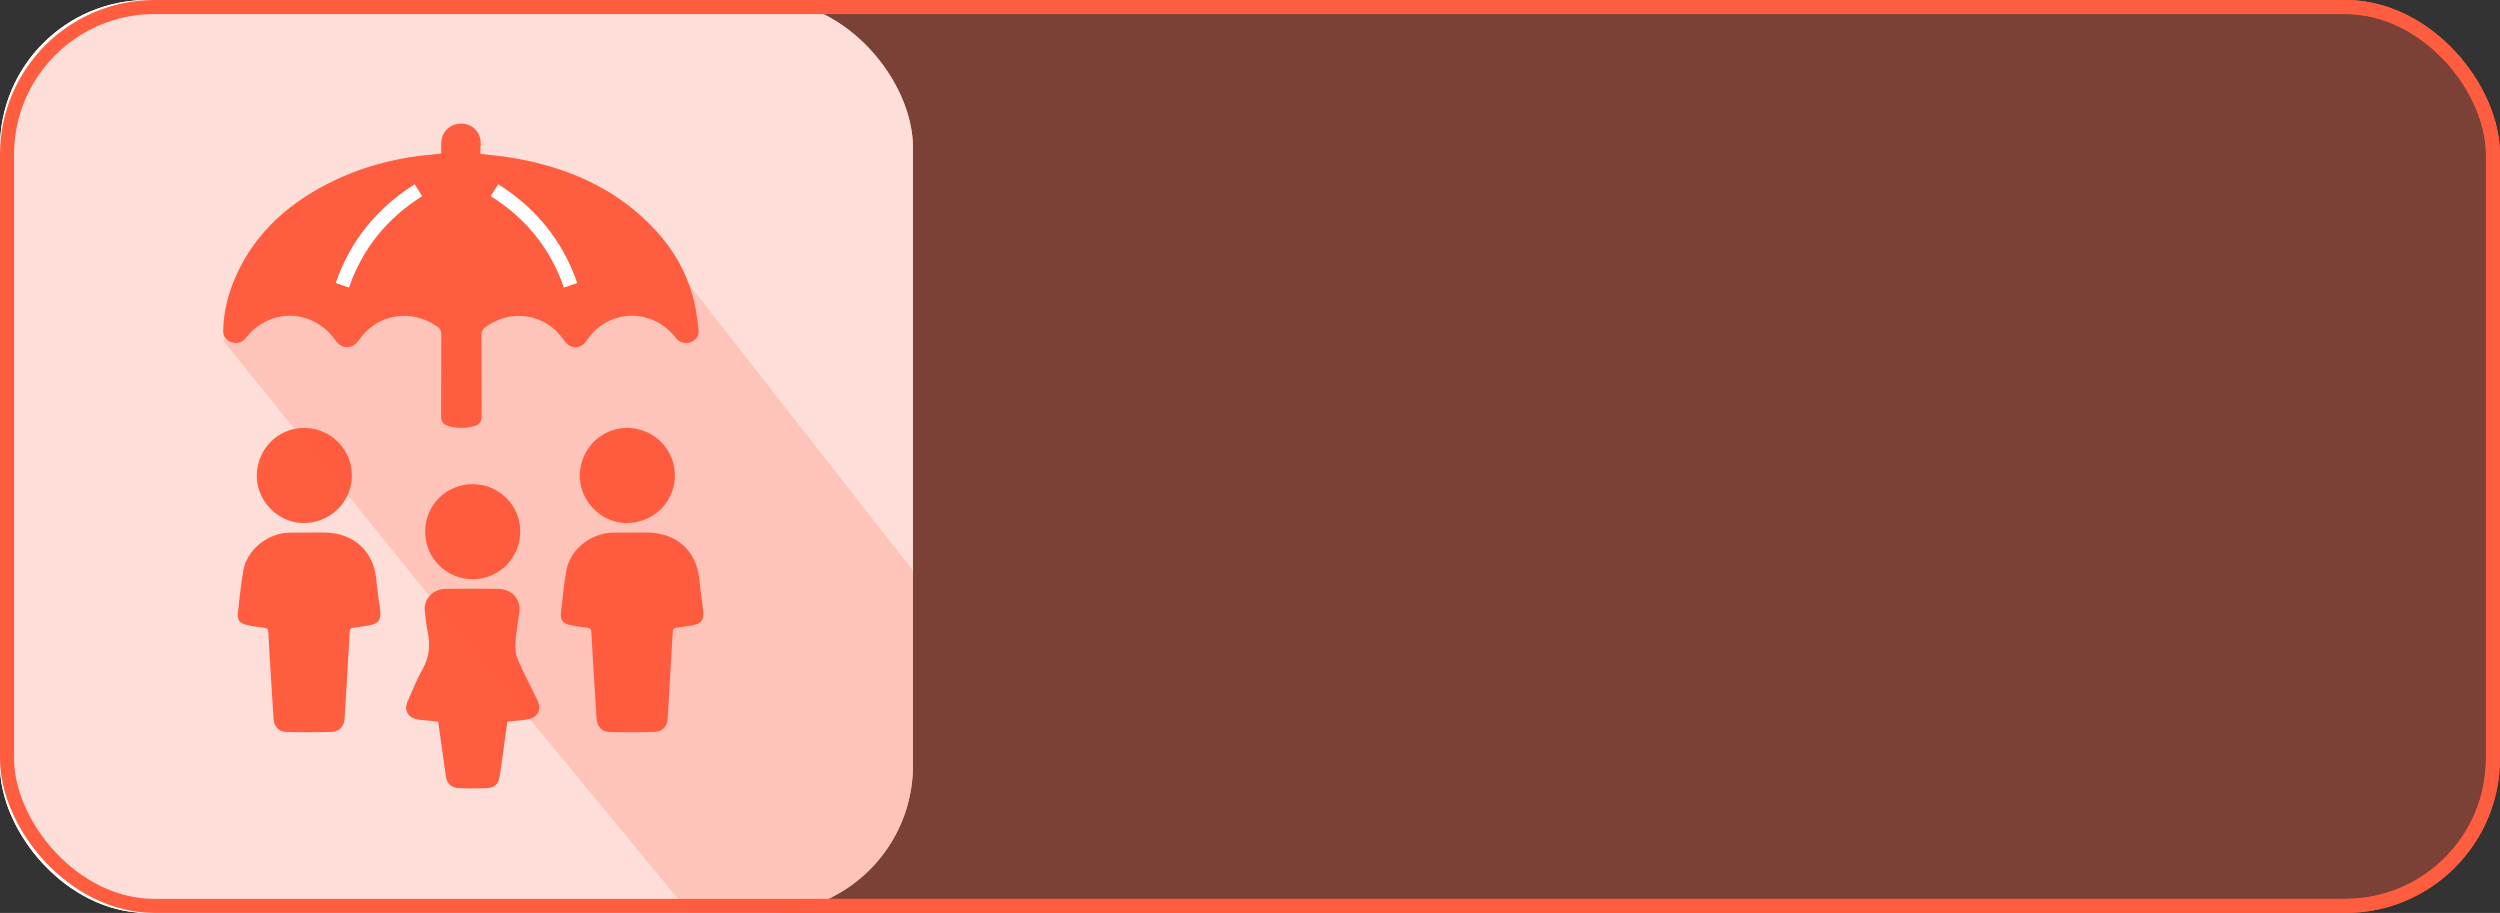
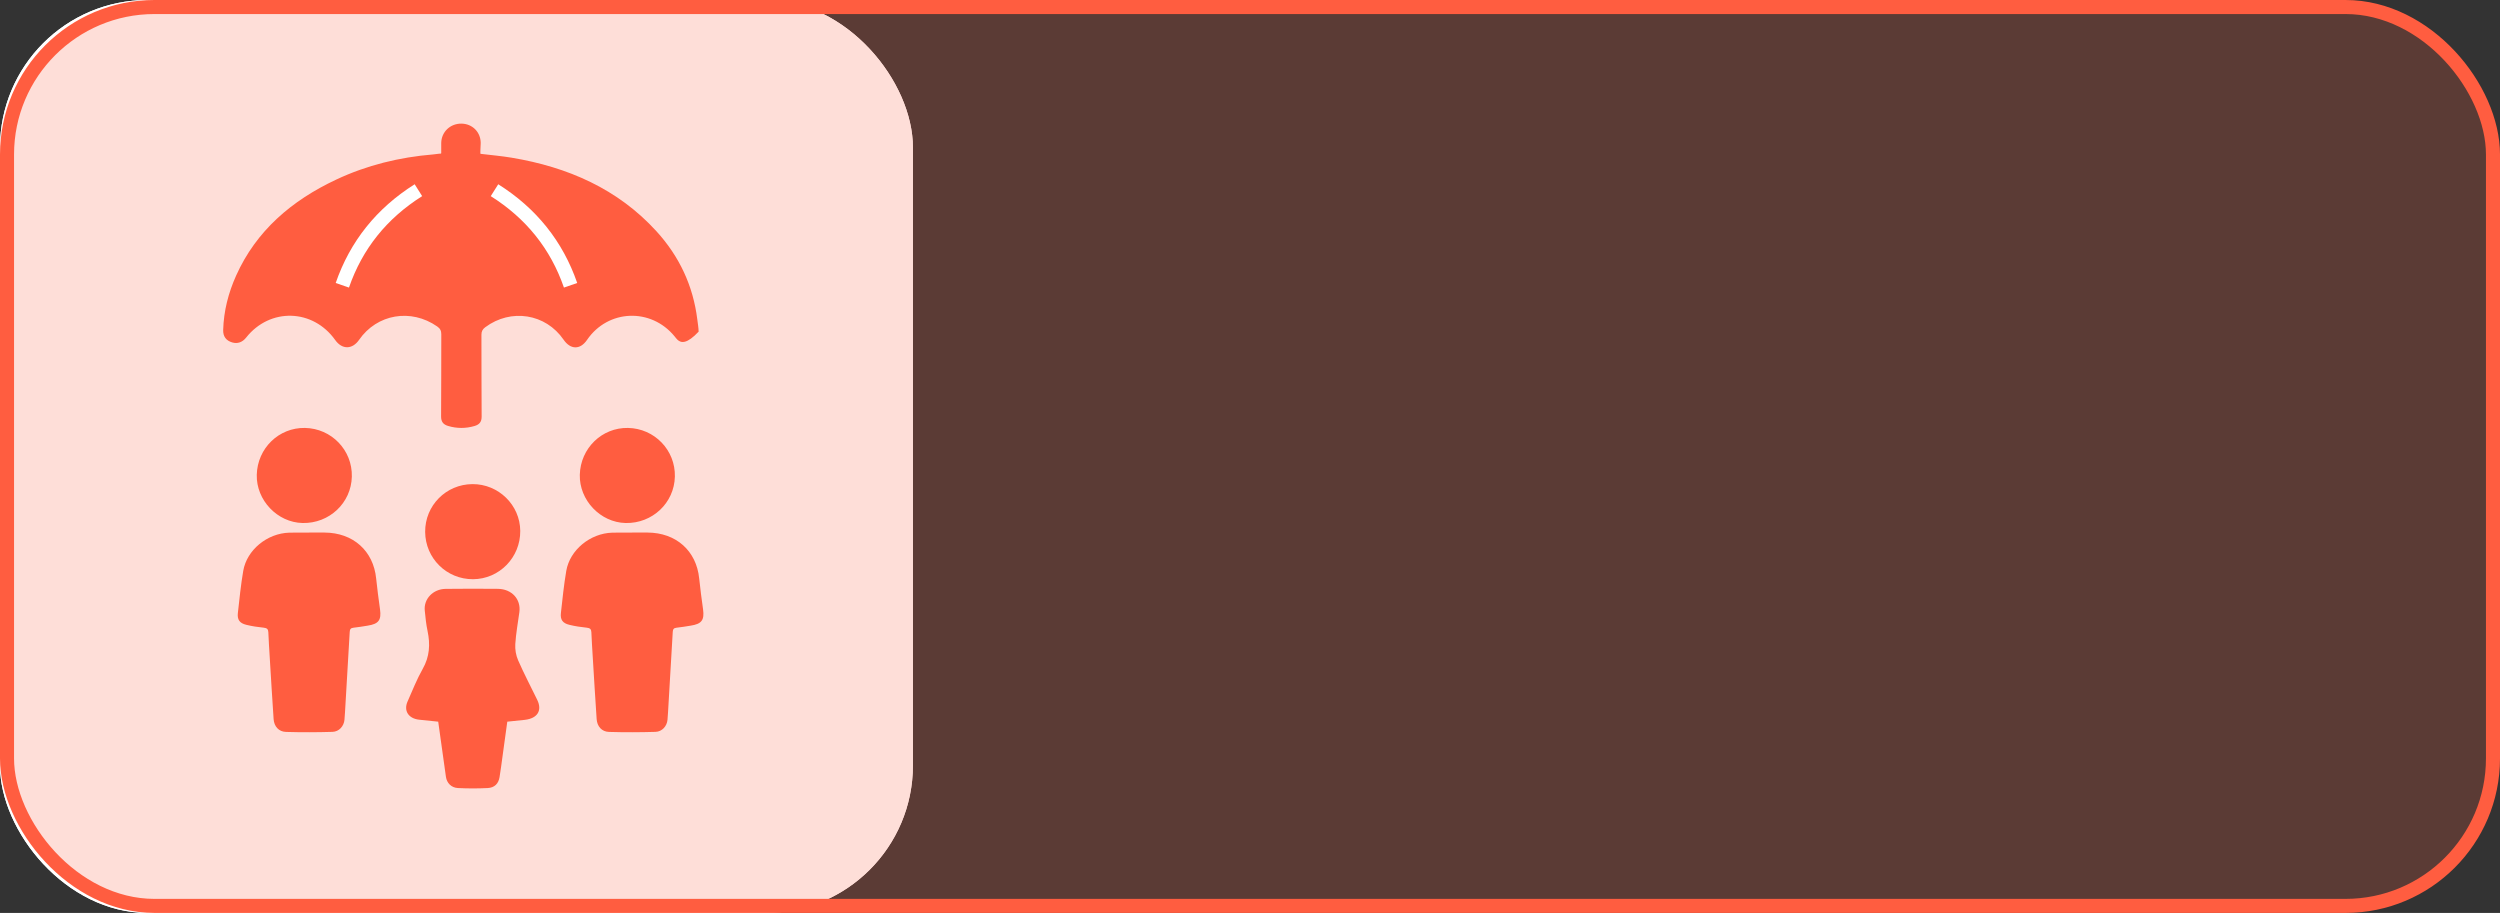
<svg xmlns="http://www.w3.org/2000/svg" width="178px" height="65px" viewBox="0 0 178 65" version="1.1">
  <rect x="0" y="0" width="178" height="65" fill="#333333" stroke="none" />
  <title>Icons/Hover/Corporate/Life</title>
  <desc>Created with Sketch.</desc>
  <g id="Icons/Hover/Corporate/Life" stroke="none" stroke-width="1" fill="none" fill-rule="evenodd">
    <line x1="33" y1="21.5" x2="38" y2="21.5" id="Path-5-Copy-7" stroke="#FFFFFF" />
    <line x1="33" y1="22.5" x2="38" y2="22.5" id="Path-5-Copy-6" stroke="#FFFFFF" />
    <g id="Group-Copy-2">
      <g id="Group-2">
        <rect id="Rectangle-Copy-16" fill="#FFFFFF" x="0" y="0" width="65" height="65" rx="10.5" />
-         <rect id="Rectangle-Copy-16" stroke="#FF5D40" fill-opacity="0.2" fill="#FF5D40" x="0.5" y="0.5" width="177" height="64" rx="10.5" />
        <path d="M23.105,37.918 C25.141,37.928 26.584,39.219 26.782,41.186 C26.856,41.922 26.958,42.654 27.058,43.387 C27.162,44.15 26.96,44.425 26.178,44.546 C25.843,44.598 25.509,44.66 25.171,44.693 C24.965,44.713 24.91,44.81 24.9,44.989 C24.802,46.712 24.699,48.435 24.597,50.158 C24.576,50.522 24.557,50.885 24.526,51.248 C24.487,51.7 24.144,52.095 23.67,52.109 C22.568,52.142 21.463,52.145 20.361,52.113 C19.847,52.098 19.516,51.72 19.481,51.201 C19.38,49.725 19.294,48.248 19.203,46.771 C19.167,46.185 19.13,45.599 19.105,45.012 C19.096,44.796 19.008,44.716 18.779,44.692 C18.358,44.649 17.936,44.587 17.528,44.485 C17.057,44.367 16.884,44.119 16.936,43.651 C17.048,42.648 17.148,41.642 17.318,40.648 C17.573,39.156 19.025,37.971 20.592,37.926 C21.065,37.912 21.539,37.923 22.012,37.923 L22.012,37.917 C22.377,37.917 22.741,37.916 23.105,37.918 Z M21.713,30.469 C23.603,30.504 25.096,32.054 25.051,33.935 C25.007,35.81 23.448,37.278 21.546,37.239 C19.748,37.201 18.238,35.613 18.282,33.805 C18.329,31.918 19.853,30.435 21.713,30.469 Z" id="Combined-Shape" fill="#FF5D40" />
        <path d="M46.105,37.918 C48.141,37.928 49.584,39.219 49.782,41.186 C49.856,41.922 49.958,42.654 50.058,43.387 C50.162,44.15 49.96,44.425 49.178,44.546 C48.843,44.598 48.509,44.66 48.171,44.693 C47.965,44.713 47.91,44.81 47.9,44.989 C47.802,46.712 47.699,48.435 47.597,50.158 C47.576,50.522 47.557,50.885 47.526,51.248 C47.487,51.7 47.144,52.095 46.67,52.109 C45.568,52.142 44.463,52.145 43.361,52.113 C42.847,52.098 42.516,51.72 42.481,51.201 C42.38,49.725 42.294,48.248 42.203,46.771 C42.167,46.185 42.13,45.599 42.105,45.012 C42.096,44.796 42.008,44.716 41.779,44.692 C41.358,44.649 40.936,44.587 40.528,44.485 C40.057,44.367 39.884,44.119 39.936,43.651 C40.048,42.648 40.148,41.642 40.318,40.648 C40.573,39.156 42.025,37.971 43.592,37.926 C44.065,37.912 44.539,37.923 45.012,37.923 L45.012,37.917 C45.377,37.917 45.741,37.916 46.105,37.918 Z M44.713,30.469 C46.603,30.504 48.096,32.054 48.051,33.935 C48.007,35.81 46.448,37.278 44.546,37.239 C42.748,37.201 41.238,35.613 41.282,33.805 C41.329,31.918 42.853,30.435 44.713,30.469 Z" id="Combined-Shape" fill="#FF5D40" />
        <path d="M35.444,41.925 C36.441,41.934 37.105,42.667 36.979,43.587 C36.876,44.343 36.737,45.097 36.689,45.856 C36.665,46.238 36.734,46.656 36.889,47.01 C37.306,47.964 37.795,48.891 38.251,49.83 C38.618,50.585 38.273,51.146 37.378,51.252 C36.966,51.3 36.553,51.338 36.119,51.383 C36.003,52.227 35.891,53.051 35.777,53.874 C35.709,54.363 35.648,54.852 35.567,55.339 C35.492,55.795 35.21,56.085 34.728,56.109 C34.023,56.144 33.314,56.145 32.609,56.109 C32.13,56.086 31.812,55.748 31.75,55.308 C31.566,54.008 31.386,52.707 31.201,51.383 C30.737,51.335 30.287,51.292 29.838,51.242 C29.081,51.158 28.726,50.603 29.019,49.945 C29.366,49.166 29.675,48.367 30.097,47.624 C30.594,46.751 30.639,45.87 30.443,44.934 C30.341,44.452 30.291,43.959 30.243,43.469 C30.161,42.646 30.832,41.94 31.726,41.928 C32.965,41.912 34.205,41.914 35.444,41.925 Z M33.636,34.469 C35.494,34.457 37.026,35.954 37.042,37.797 C37.058,39.693 35.55,41.234 33.672,41.24 C31.796,41.245 30.284,39.748 30.271,37.87 C30.258,35.996 31.757,34.481 33.636,34.469 Z" id="Combined-Shape" fill="#FF5D40" />
-         <path d="M15.89,24.25 L34.025,46.719 L49.103,65 L54.5,65 C60.299,65 65,60.299 65,54.5 L65,40.625 L65,40.625 L49.103,20.312 L24.123,19.635 L15.89,24.25 Z" id="Path-19" fill="#FF5D40" opacity="0.2" />
        <path d="M31.416,10.168 C31.433,9.388 32.059,8.794 32.851,8.802 C33.629,8.81 34.219,9.398 34.227,10.175 C34.23,10.432 34.167,10.995 34.227,10.954 C34.98,11.046 35.701,11.107 36.411,11.225 C40.442,11.895 43.993,13.456 46.735,16.462 C48.375,18.26 49.352,20.357 49.647,22.738 C49.683,23.029 49.735,23.32 49.743,23.612 C49.754,23.955 49.541,24.184 49.238,24.334 C48.914,24.495 48.503,24.436 48.243,24.197 C48.163,24.124 48.1,24.034 48.032,23.951 C46.349,21.895 43.287,22.018 41.798,24.2 C41.311,24.914 40.623,24.908 40.128,24.187 C38.854,22.33 36.381,21.938 34.55,23.299 C34.36,23.44 34.277,23.594 34.278,23.835 C34.289,25.774 34.274,27.714 34.293,29.653 C34.297,30.031 34.139,30.227 33.795,30.329 C33.166,30.515 32.536,30.516 31.907,30.329 C31.564,30.227 31.403,30.032 31.406,29.654 C31.424,27.702 31.41,25.751 31.42,23.799 C31.422,23.546 31.337,23.389 31.126,23.242 C29.258,21.944 26.842,22.355 25.567,24.197 C25.084,24.894 24.356,24.9 23.867,24.211 C22.28,21.979 19.222,21.893 17.527,24.034 C17.259,24.373 16.909,24.494 16.529,24.38 C16.104,24.252 15.877,23.964 15.89,23.495 C15.929,22.145 16.258,20.856 16.814,19.619 C18.245,16.433 20.758,14.28 23.942,12.785 C26.118,11.762 28.431,11.195 30.843,10.995 C30.99,10.983 31.136,10.962 31.282,10.942 C31.317,10.938 31.42,10.954 31.415,10.903 C31.415,10.66 31.41,10.414 31.416,10.168 Z" id="Fill-1" fill="#FF5D40" />
        <path d="M35.208,13.542 C37.831,15.196 39.636,17.453 40.625,20.312" id="Path-4" stroke="#FFFFFF" />
        <path d="M24.375,13.542 C26.997,15.196 28.803,17.453 29.792,20.312" id="Path-4-Copy" stroke="#FFFFFF" transform="translate(27.083, 16.927) scale(-1, 1) translate(-27.083, -16.927) " />
        <rect id="Rectangle-Copy-16" fill="#FFFFFF" x="0" y="0" width="65" height="65" rx="10.5" />
        <rect id="Rectangle-Copy-16" stroke="#FF5D40" fill-opacity="0.2" fill="#FA5D40" x="0.5" y="0.5" width="177" height="64" rx="10.5" />
        <path d="M23.105,37.918 C25.141,37.928 26.584,39.219 26.782,41.186 C26.856,41.922 26.958,42.654 27.058,43.387 C27.162,44.15 26.96,44.425 26.178,44.546 C25.843,44.598 25.509,44.66 25.171,44.693 C24.965,44.713 24.91,44.81 24.9,44.989 C24.802,46.712 24.699,48.435 24.597,50.158 C24.576,50.522 24.557,50.885 24.526,51.248 C24.487,51.7 24.144,52.095 23.67,52.109 C22.568,52.142 21.463,52.145 20.361,52.113 C19.847,52.098 19.516,51.72 19.481,51.201 C19.38,49.725 19.294,48.248 19.203,46.771 C19.167,46.185 19.13,45.599 19.105,45.012 C19.096,44.796 19.008,44.716 18.779,44.692 C18.358,44.649 17.936,44.587 17.528,44.485 C17.057,44.367 16.884,44.119 16.936,43.651 C17.048,42.648 17.148,41.642 17.318,40.648 C17.573,39.156 19.025,37.971 20.592,37.926 C21.065,37.912 21.539,37.923 22.012,37.923 L22.012,37.917 C22.377,37.917 22.741,37.916 23.105,37.918 Z M21.713,30.469 C23.603,30.504 25.096,32.054 25.051,33.935 C25.007,35.81 23.448,37.278 21.546,37.239 C19.748,37.201 18.238,35.613 18.282,33.805 C18.329,31.918 19.853,30.435 21.713,30.469 Z" id="Combined-Shape" fill="#FF5D40" />
        <path d="M46.105,37.918 C48.141,37.928 49.584,39.219 49.782,41.186 C49.856,41.922 49.958,42.654 50.058,43.387 C50.162,44.15 49.96,44.425 49.178,44.546 C48.843,44.598 48.509,44.66 48.171,44.693 C47.965,44.713 47.91,44.81 47.9,44.989 C47.802,46.712 47.699,48.435 47.597,50.158 C47.576,50.522 47.557,50.885 47.526,51.248 C47.487,51.7 47.144,52.095 46.67,52.109 C45.568,52.142 44.463,52.145 43.361,52.113 C42.847,52.098 42.516,51.72 42.481,51.201 C42.38,49.725 42.294,48.248 42.203,46.771 C42.167,46.185 42.13,45.599 42.105,45.012 C42.096,44.796 42.008,44.716 41.779,44.692 C41.358,44.649 40.936,44.587 40.528,44.485 C40.057,44.367 39.884,44.119 39.936,43.651 C40.048,42.648 40.148,41.642 40.318,40.648 C40.573,39.156 42.025,37.971 43.592,37.926 C44.065,37.912 44.539,37.923 45.012,37.923 L45.012,37.917 C45.377,37.917 45.741,37.916 46.105,37.918 Z M44.713,30.469 C46.603,30.504 48.096,32.054 48.051,33.935 C48.007,35.81 46.448,37.278 44.546,37.239 C42.748,37.201 41.238,35.613 41.282,33.805 C41.329,31.918 42.853,30.435 44.713,30.469 Z" id="Combined-Shape" fill="#FF5D40" />
        <path d="M35.444,41.925 C36.441,41.934 37.105,42.667 36.979,43.587 C36.876,44.343 36.737,45.097 36.689,45.856 C36.665,46.238 36.734,46.656 36.889,47.01 C37.306,47.964 37.795,48.891 38.251,49.83 C38.618,50.585 38.273,51.146 37.378,51.252 C36.966,51.3 36.553,51.338 36.119,51.383 C36.003,52.227 35.891,53.051 35.777,53.874 C35.709,54.363 35.648,54.852 35.567,55.339 C35.492,55.795 35.21,56.085 34.728,56.109 C34.023,56.144 33.314,56.145 32.609,56.109 C32.13,56.086 31.812,55.748 31.75,55.308 C31.566,54.008 31.386,52.707 31.201,51.383 C30.737,51.335 30.287,51.292 29.838,51.242 C29.081,51.158 28.726,50.603 29.019,49.945 C29.366,49.166 29.675,48.367 30.097,47.624 C30.594,46.751 30.639,45.87 30.443,44.934 C30.341,44.452 30.291,43.959 30.243,43.469 C30.161,42.646 30.832,41.94 31.726,41.928 C32.965,41.912 34.205,41.914 35.444,41.925 Z M33.636,34.469 C35.494,34.457 37.026,35.954 37.042,37.797 C37.058,39.693 35.55,41.234 33.672,41.24 C31.796,41.245 30.284,39.748 30.271,37.87 C30.258,35.996 31.757,34.481 33.636,34.469 Z" id="Combined-Shape" fill="#FF5D40" />
-         <path d="M15.89,24.25 L34.025,46.719 L49.103,65 L54.5,65 C60.299,65 65,60.299 65,54.5 L65,40.625 L65,40.625 L49.103,20.312 L24.123,19.635 L15.89,24.25 Z" id="Path-19" fill="#FF5D40" opacity="0.2" />
-         <path d="M31.416,10.168 C31.433,9.388 32.059,8.794 32.851,8.802 C33.629,8.81 34.219,9.398 34.227,10.175 C34.23,10.432 34.167,10.995 34.227,10.954 C34.98,11.046 35.701,11.107 36.411,11.225 C40.442,11.895 43.993,13.456 46.735,16.462 C48.375,18.26 49.352,20.357 49.647,22.738 C49.683,23.029 49.735,23.32 49.743,23.612 C49.754,23.955 49.541,24.184 49.238,24.334 C48.914,24.495 48.503,24.436 48.243,24.197 C48.163,24.124 48.1,24.034 48.032,23.951 C46.349,21.895 43.287,22.018 41.798,24.2 C41.311,24.914 40.623,24.908 40.128,24.187 C38.854,22.33 36.381,21.938 34.55,23.299 C34.36,23.44 34.277,23.594 34.278,23.835 C34.289,25.774 34.274,27.714 34.293,29.653 C34.297,30.031 34.139,30.227 33.795,30.329 C33.166,30.515 32.536,30.516 31.907,30.329 C31.564,30.227 31.403,30.032 31.406,29.654 C31.424,27.702 31.41,25.751 31.42,23.799 C31.422,23.546 31.337,23.389 31.126,23.242 C29.258,21.944 26.842,22.355 25.567,24.197 C25.084,24.894 24.356,24.9 23.867,24.211 C22.28,21.979 19.222,21.893 17.527,24.034 C17.259,24.373 16.909,24.494 16.529,24.38 C16.104,24.252 15.877,23.964 15.89,23.495 C15.929,22.145 16.258,20.856 16.814,19.619 C18.245,16.433 20.758,14.28 23.942,12.785 C26.118,11.762 28.431,11.195 30.843,10.995 C30.99,10.983 31.136,10.962 31.282,10.942 C31.317,10.938 31.42,10.954 31.415,10.903 C31.415,10.66 31.41,10.414 31.416,10.168 Z" id="Fill-1" fill="#FF5D40" />
+         <path d="M31.416,10.168 C31.433,9.388 32.059,8.794 32.851,8.802 C33.629,8.81 34.219,9.398 34.227,10.175 C34.23,10.432 34.167,10.995 34.227,10.954 C34.98,11.046 35.701,11.107 36.411,11.225 C40.442,11.895 43.993,13.456 46.735,16.462 C48.375,18.26 49.352,20.357 49.647,22.738 C49.683,23.029 49.735,23.32 49.743,23.612 C48.914,24.495 48.503,24.436 48.243,24.197 C48.163,24.124 48.1,24.034 48.032,23.951 C46.349,21.895 43.287,22.018 41.798,24.2 C41.311,24.914 40.623,24.908 40.128,24.187 C38.854,22.33 36.381,21.938 34.55,23.299 C34.36,23.44 34.277,23.594 34.278,23.835 C34.289,25.774 34.274,27.714 34.293,29.653 C34.297,30.031 34.139,30.227 33.795,30.329 C33.166,30.515 32.536,30.516 31.907,30.329 C31.564,30.227 31.403,30.032 31.406,29.654 C31.424,27.702 31.41,25.751 31.42,23.799 C31.422,23.546 31.337,23.389 31.126,23.242 C29.258,21.944 26.842,22.355 25.567,24.197 C25.084,24.894 24.356,24.9 23.867,24.211 C22.28,21.979 19.222,21.893 17.527,24.034 C17.259,24.373 16.909,24.494 16.529,24.38 C16.104,24.252 15.877,23.964 15.89,23.495 C15.929,22.145 16.258,20.856 16.814,19.619 C18.245,16.433 20.758,14.28 23.942,12.785 C26.118,11.762 28.431,11.195 30.843,10.995 C30.99,10.983 31.136,10.962 31.282,10.942 C31.317,10.938 31.42,10.954 31.415,10.903 C31.415,10.66 31.41,10.414 31.416,10.168 Z" id="Fill-1" fill="#FF5D40" />
        <path d="M35.208,13.542 C37.831,15.196 39.636,17.453 40.625,20.312" id="Path-4" stroke="#FFFFFF" />
        <path d="M24.375,13.542 C26.997,15.196 28.803,17.453 29.792,20.312" id="Path-4-Copy" stroke="#FFFFFF" transform="translate(27.083, 16.927) scale(-1, 1) translate(-27.083, -16.927) " />
      </g>
    </g>
  </g>
</svg>